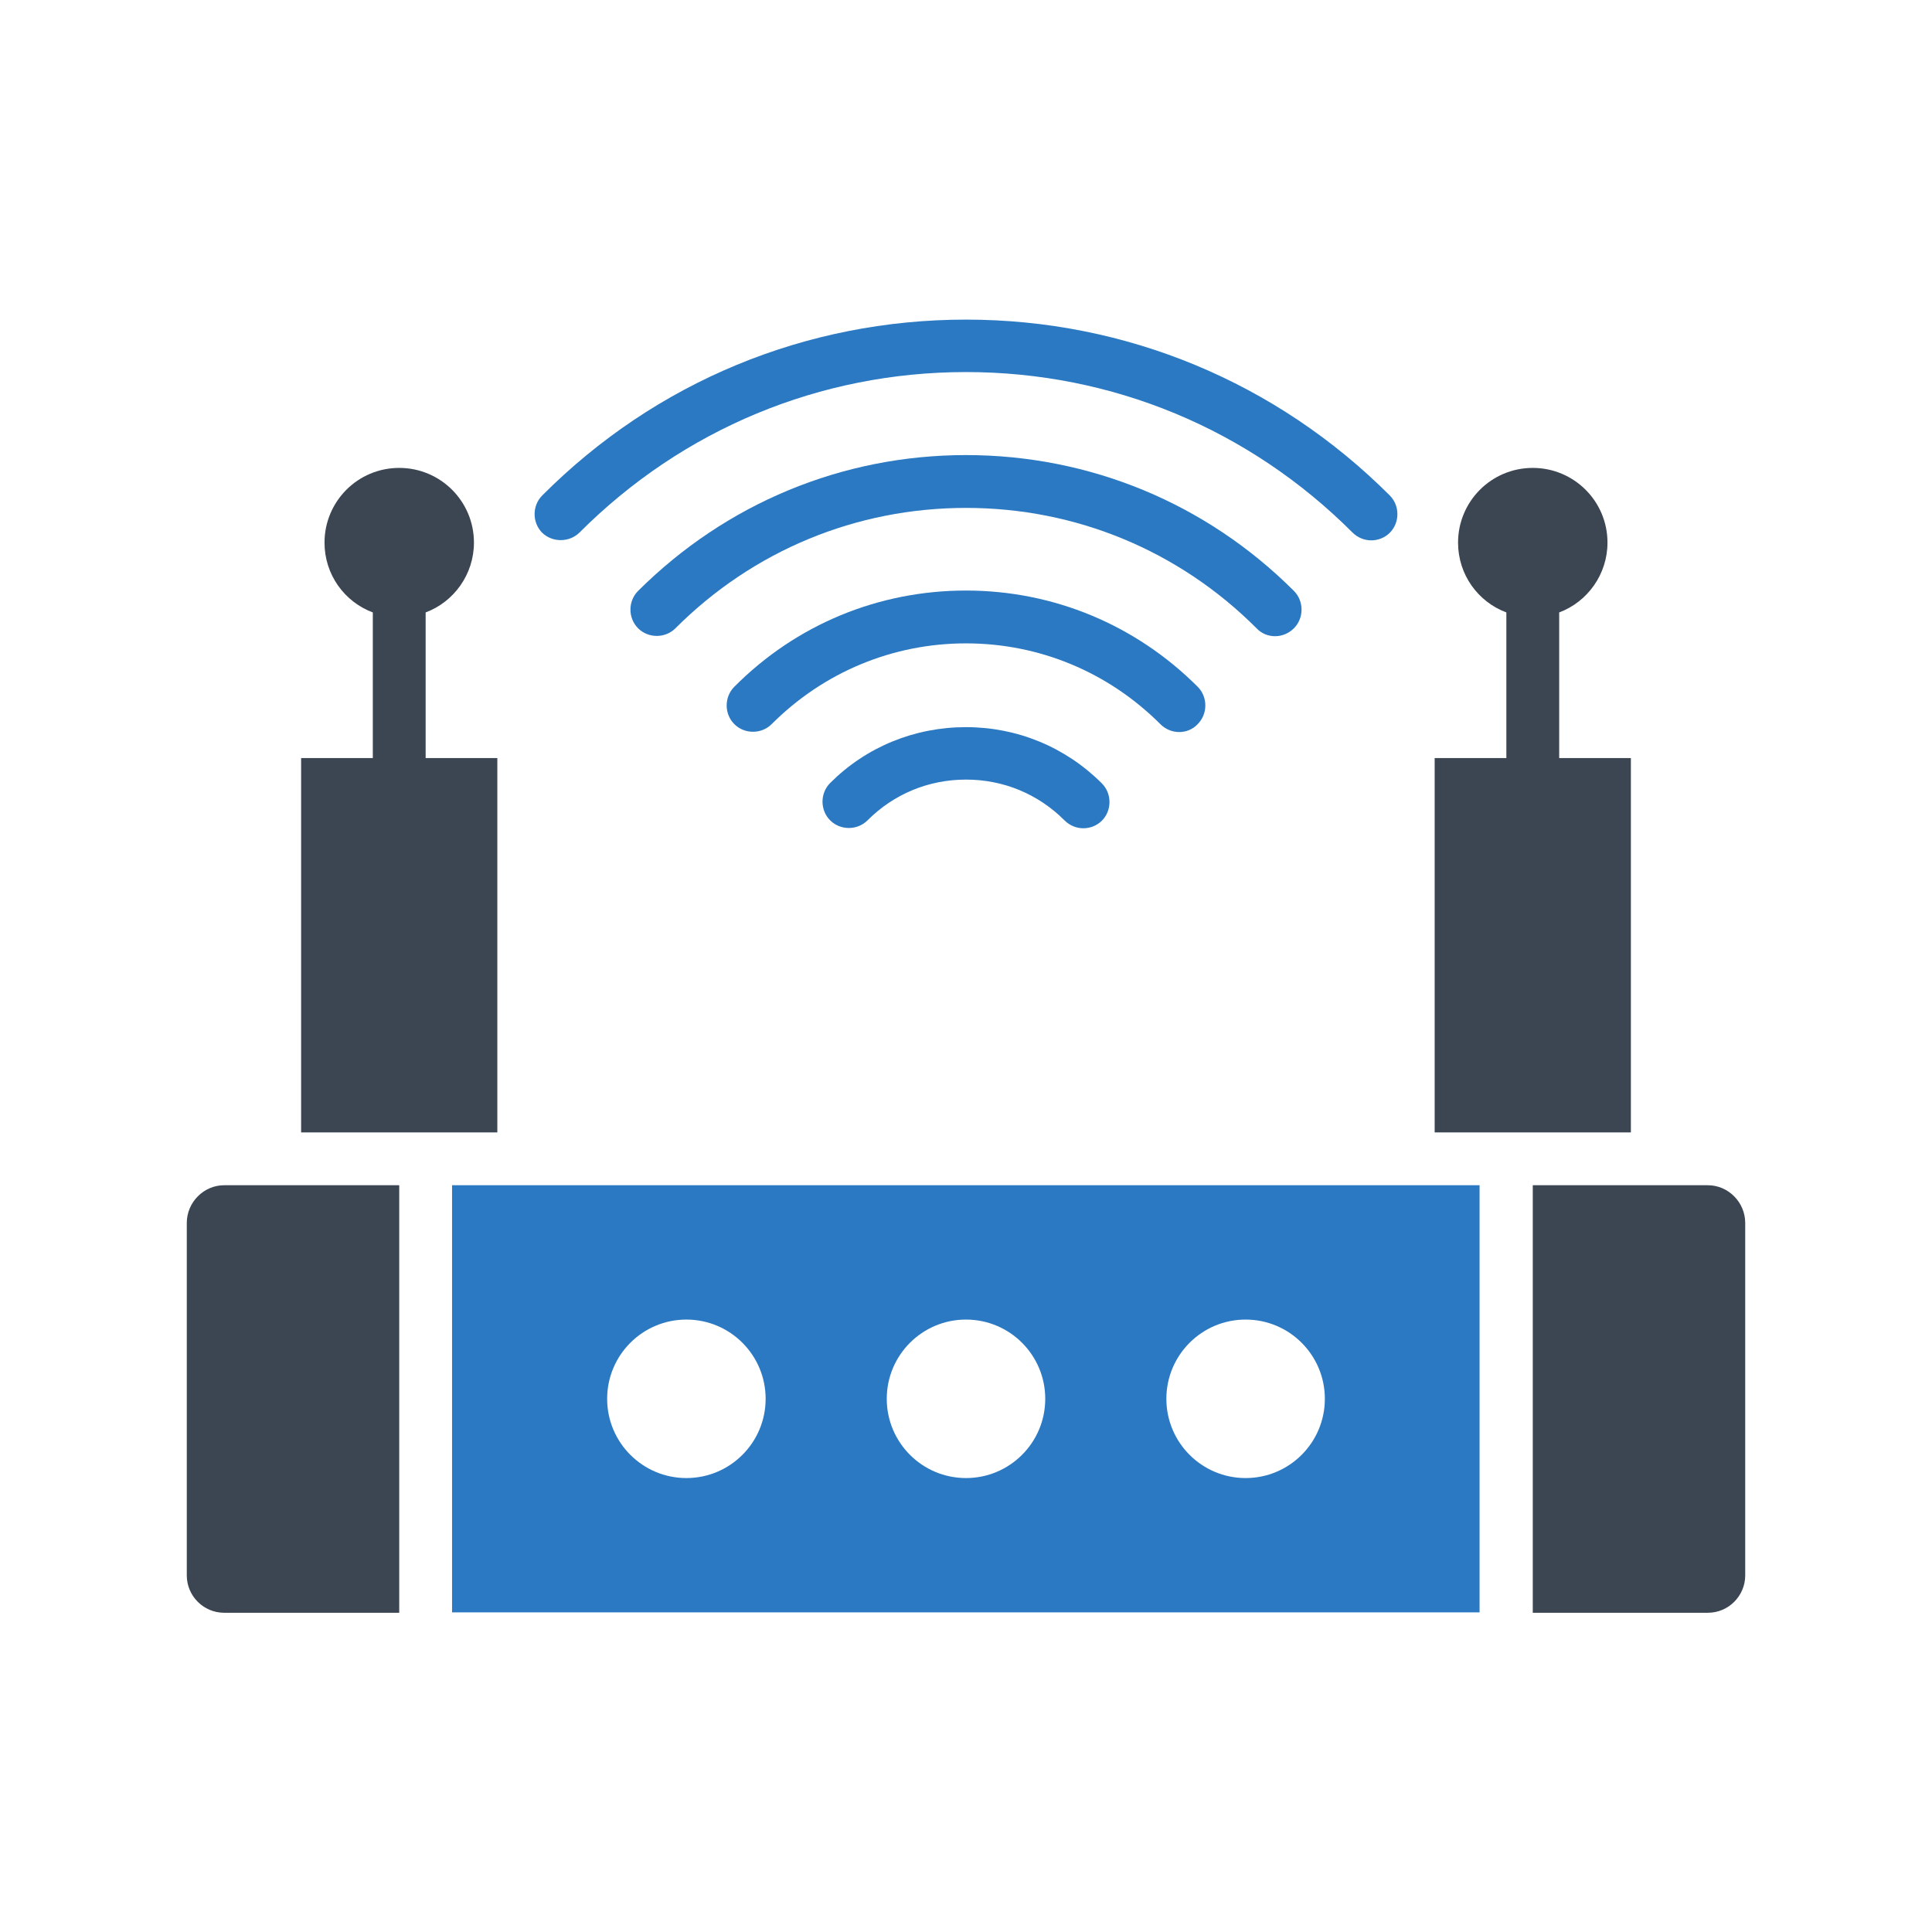
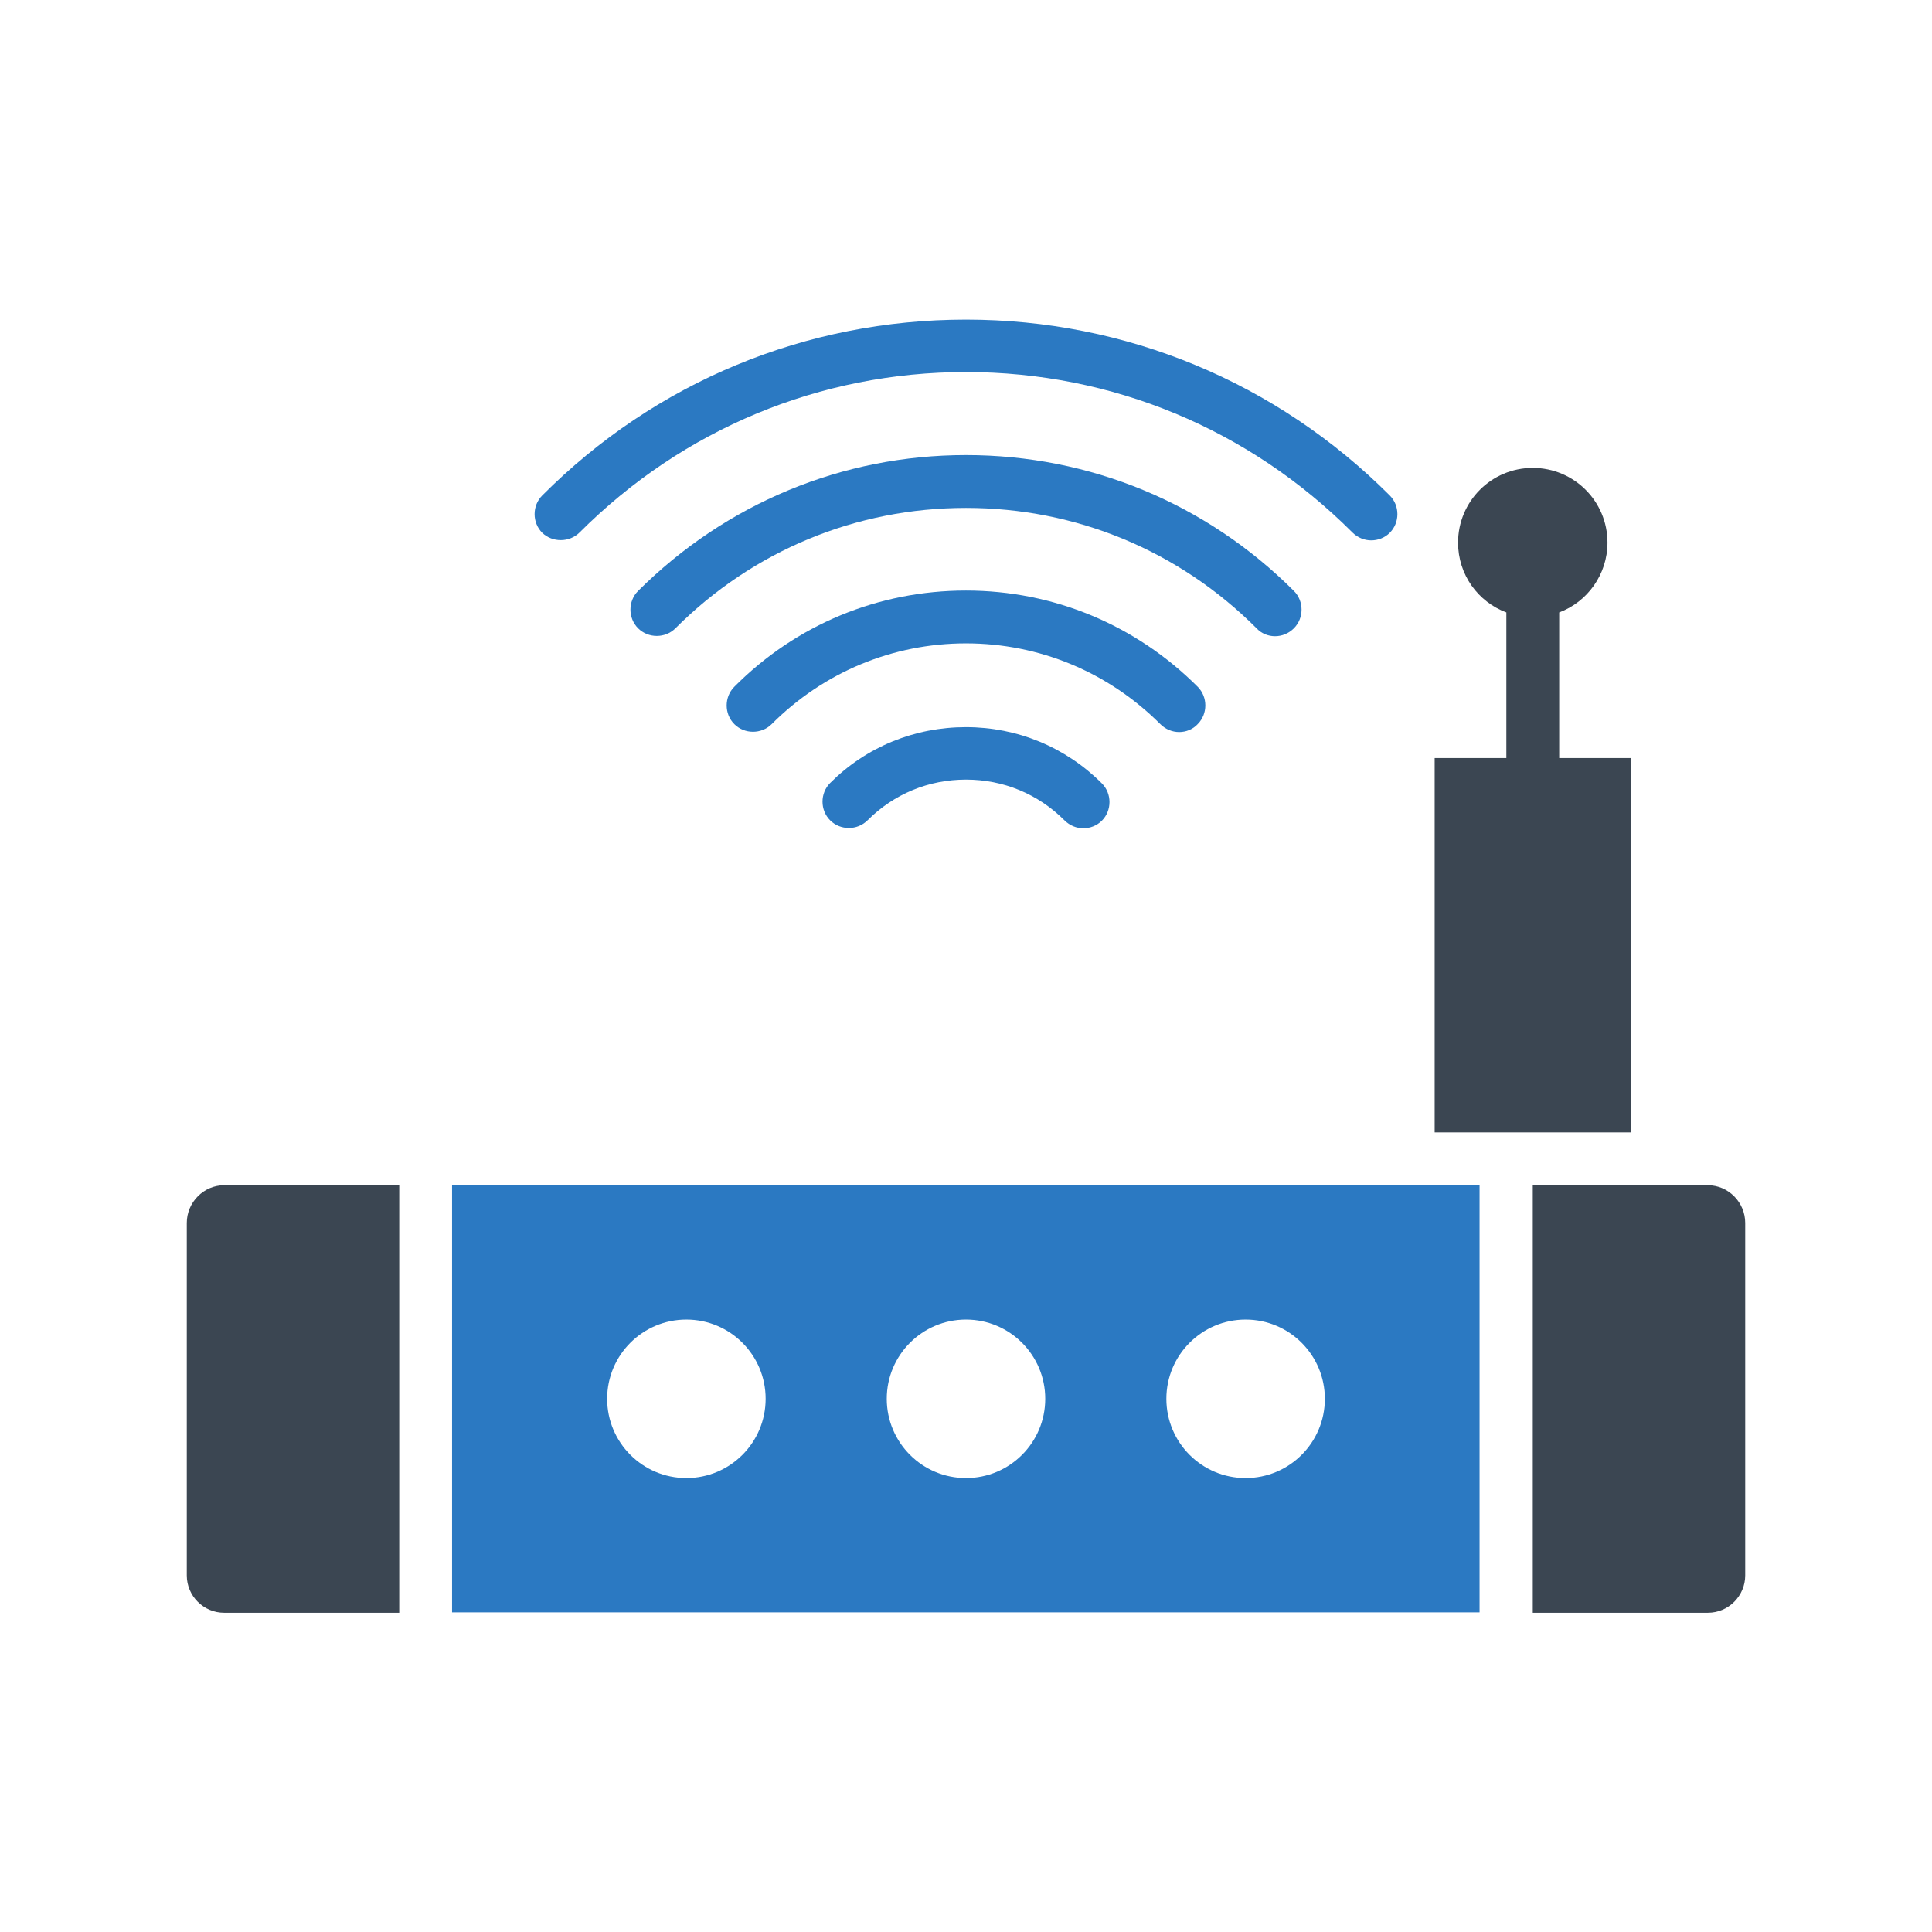
<svg xmlns="http://www.w3.org/2000/svg" width="800px" height="800px" viewBox="0 0 512 512" id="Layer_1" version="1.1" xml:space="preserve">
  <style type="text/css">
	.st0{fill:#2B79C2;}
	.st1{fill:#3B4652;}
</style>
  <g>
-     <path class="st1" d="M131.8,200.9h-19v-38.6c7.5-2.8,12.8-10.1,12.8-18.5c0-11-8.9-19.8-19.8-19.8c-11,0-19.8,8.9-19.8,19.8   c0,8.5,5.3,15.7,12.8,18.5v38.6h-19v99.2h52V200.9z" />
    <path class="st1" d="M49.5,324.1v93.4c0,5.5,4.5,9.9,9.9,9.9h46.4V314.1H59.4C54,314.1,49.5,318.6,49.5,324.1z" />
    <path class="st1" d="M452.6,314.1h-46.4v113.3h46.4c5.5,0,9.9-4.5,9.9-9.9v-93.4C462.5,318.6,458,314.1,452.6,314.1z" />
    <path class="st0" d="M119.8,427.3h272.3V314.1H119.8V427.3z M330.1,349.7c11.6,0,21,9.4,21,21c0,11.6-9.4,21-21,21   c-11.6,0-21-9.4-21-21C309.1,359.1,318.5,349.7,330.1,349.7z M256,349.7c11.6,0,21,9.4,21,21c0,11.6-9.4,21-21,21s-21-9.4-21-21   C235,359.1,244.4,349.7,256,349.7z M181.9,349.7c11.6,0,21,9.4,21,21c0,11.6-9.4,21-21,21c-11.6,0-21-9.4-21-21   C160.9,359.1,170.3,349.7,181.9,349.7z" />
    <path class="st1" d="M432.2,200.9h-19v-38.6c7.5-2.8,12.8-10.1,12.8-18.5c0-11-8.9-19.8-19.8-19.8c-11,0-19.8,8.9-19.8,19.8   c0,8.5,5.3,15.7,12.8,18.5v38.6h-19v99.2h52V200.9z" />
    <path class="st0" d="M153.6,141.1C181,113.7,217.3,98.6,256,98.6s75,15.1,102.4,42.5c1.4,1.4,3.2,2.1,5,2.1c1.8,0,3.6-0.7,4.9-2   c2.7-2.7,2.7-7.2,0-9.9c-30-30-69.9-46.6-112.3-46.6s-82.3,16.5-112.3,46.6c-2.7,2.7-2.7,7.2,0,9.9   C146.4,143.8,150.9,143.8,153.6,141.1z" />
    <path class="st0" d="M337.9,168.6c1.8,0,3.6-0.7,5-2.1c2.7-2.7,2.7-7.2,0-9.9c-23.2-23.2-54.1-36-86.9-36s-63.6,12.8-86.9,36   c-2.7,2.7-2.7,7.2,0,9.9c2.7,2.7,7.2,2.7,9.9,0c20.6-20.6,47.9-31.9,77-31.9s56.4,11.3,77,31.9   C334.3,167.9,336.1,168.6,337.9,168.6z" />
    <path class="st0" d="M312.5,194c1.8,0,3.6-0.7,4.9-2.1c2.7-2.7,2.7-7.2,0-9.9c-16.4-16.4-38.2-25.5-61.4-25.5s-45,9-61.4,25.5   c-2.7,2.7-2.7,7.2,0,9.9c2.7,2.7,7.2,2.7,9.9,0c13.8-13.8,32.1-21.4,51.5-21.4s37.7,7.6,51.5,21.4C308.9,193.3,310.7,194,312.5,194   z" />
    <path class="st0" d="M220,207.5c-2.7,2.7-2.7,7.2,0,9.9c2.7,2.7,7.2,2.7,9.9,0c7-7,16.2-10.8,26.1-10.8s19.1,3.8,26.1,10.8   c1.4,1.4,3.2,2.1,5,2.1c1.8,0,3.6-0.7,4.9-2c2.7-2.7,2.7-7.2,0-9.9c-9.6-9.6-22.4-14.9-36-14.9S229.6,197.9,220,207.5z" />
  </g>
</svg>